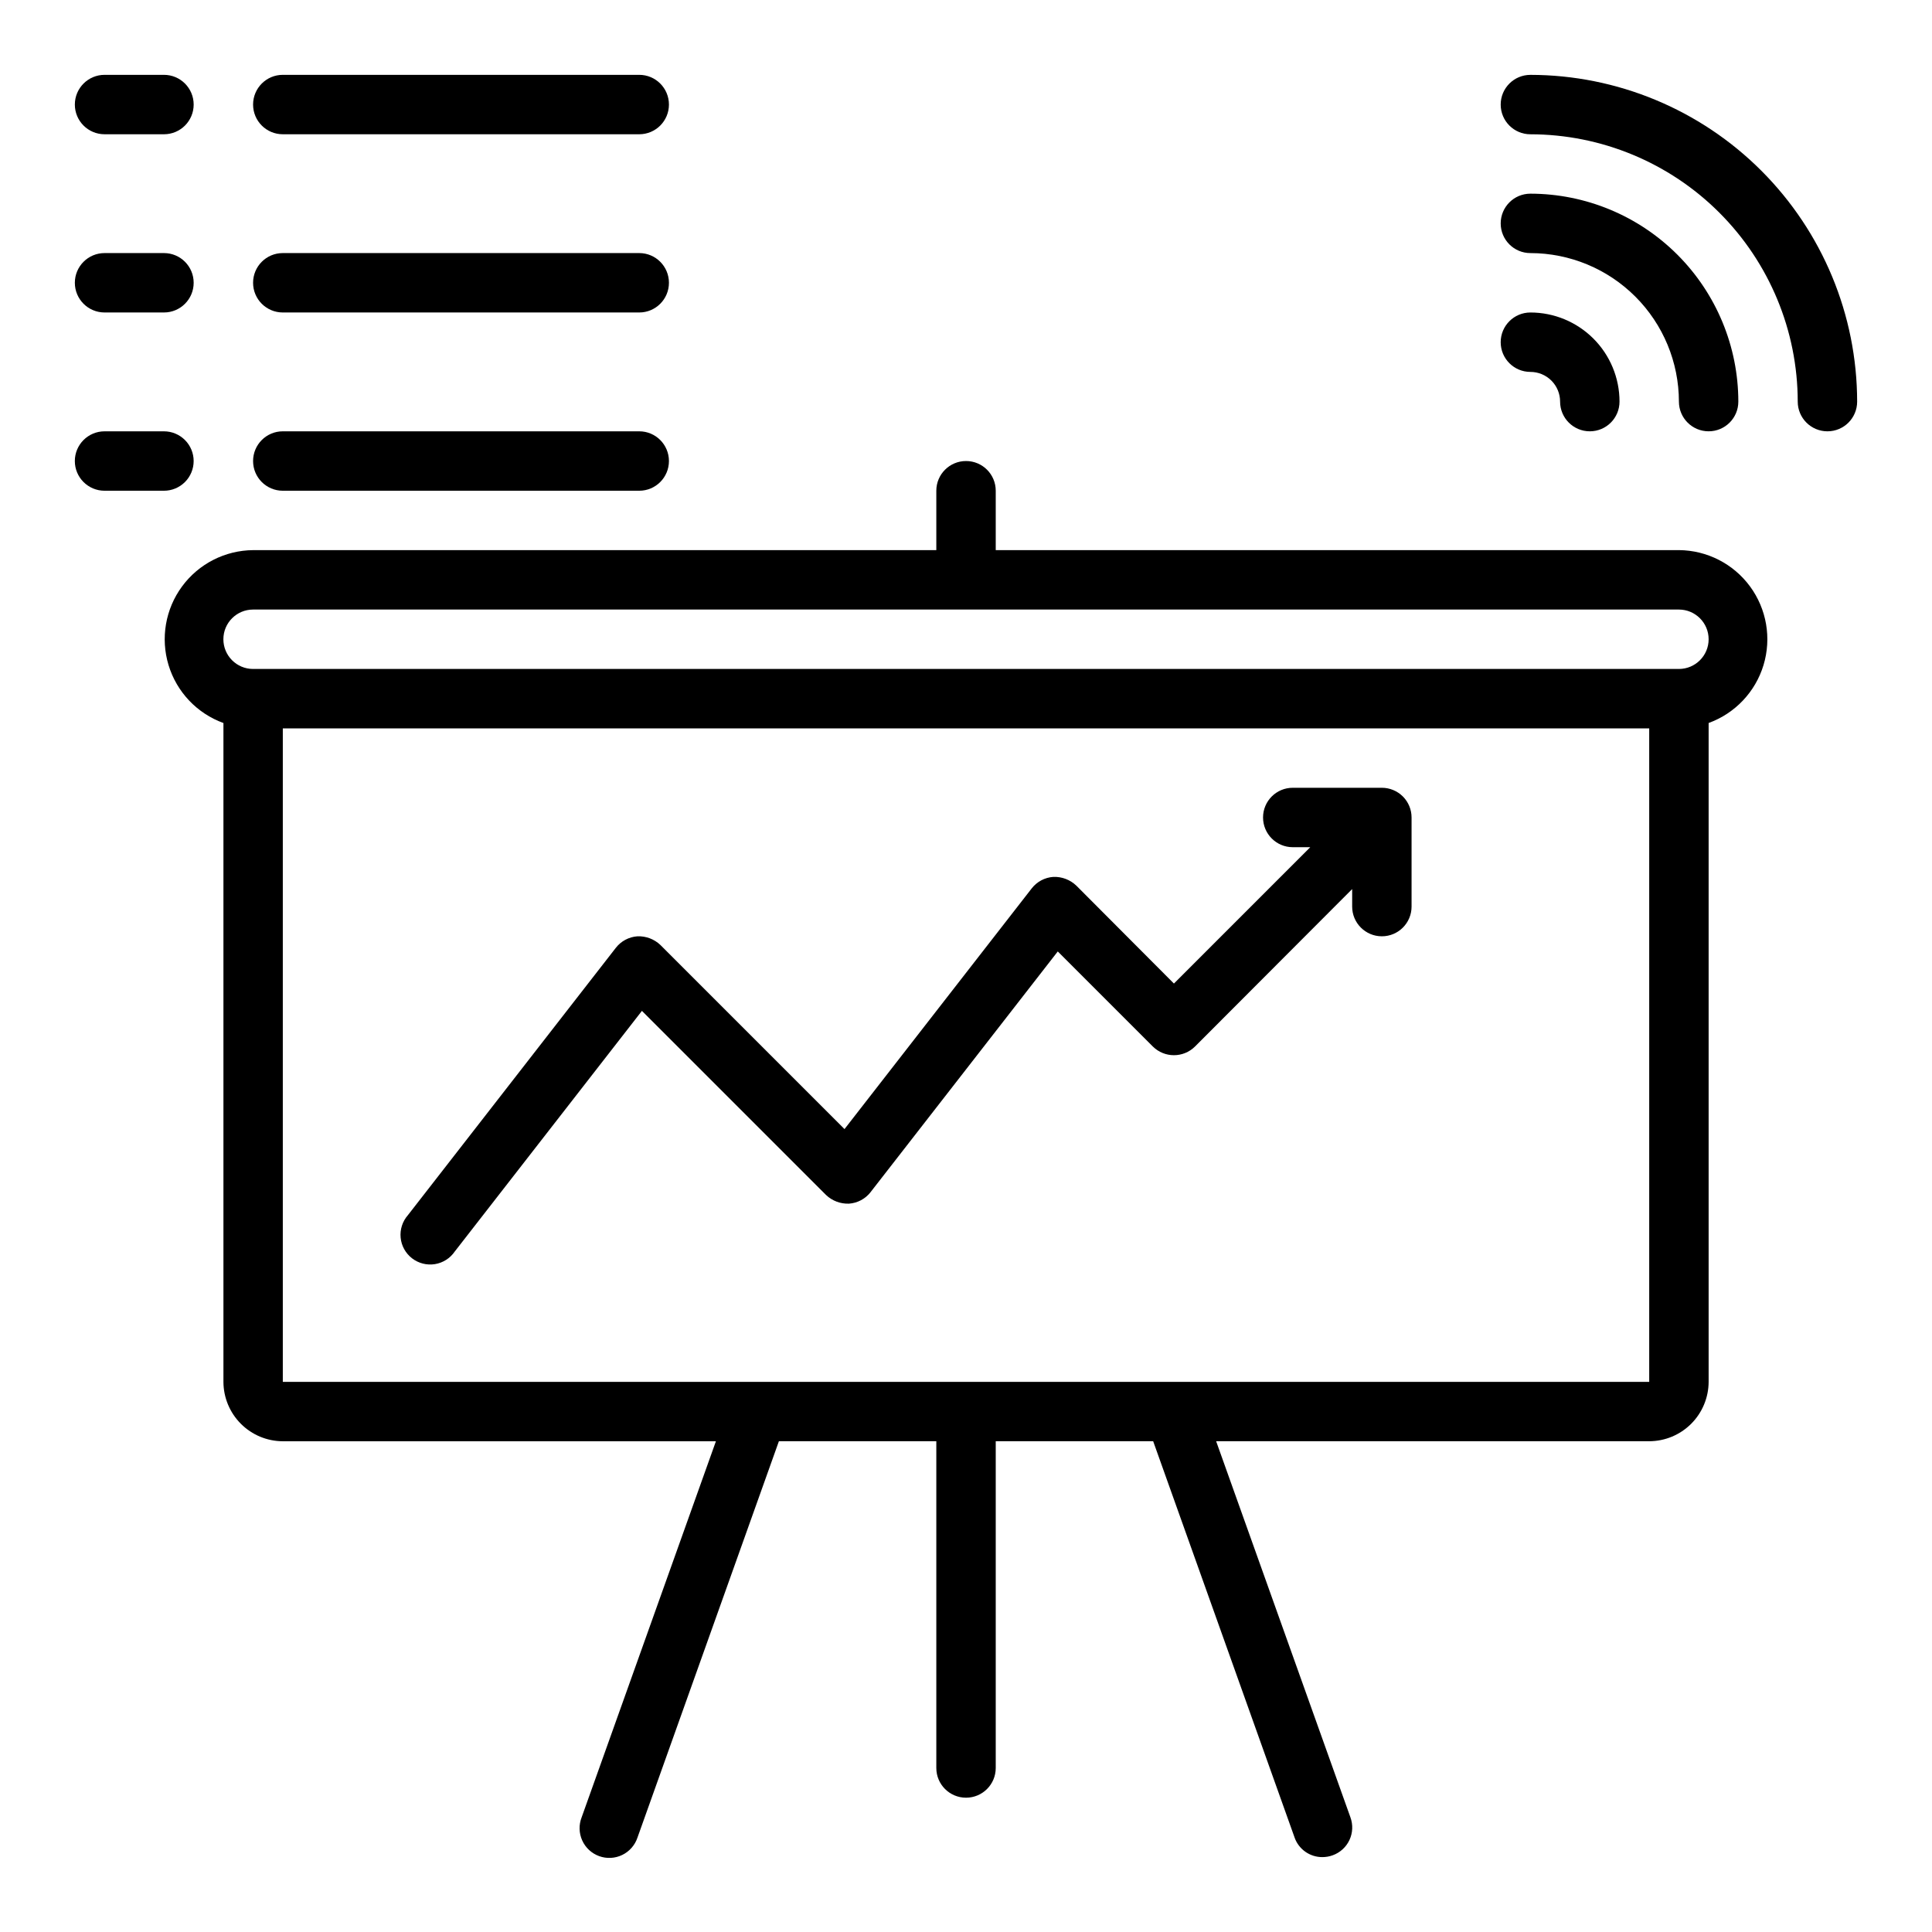
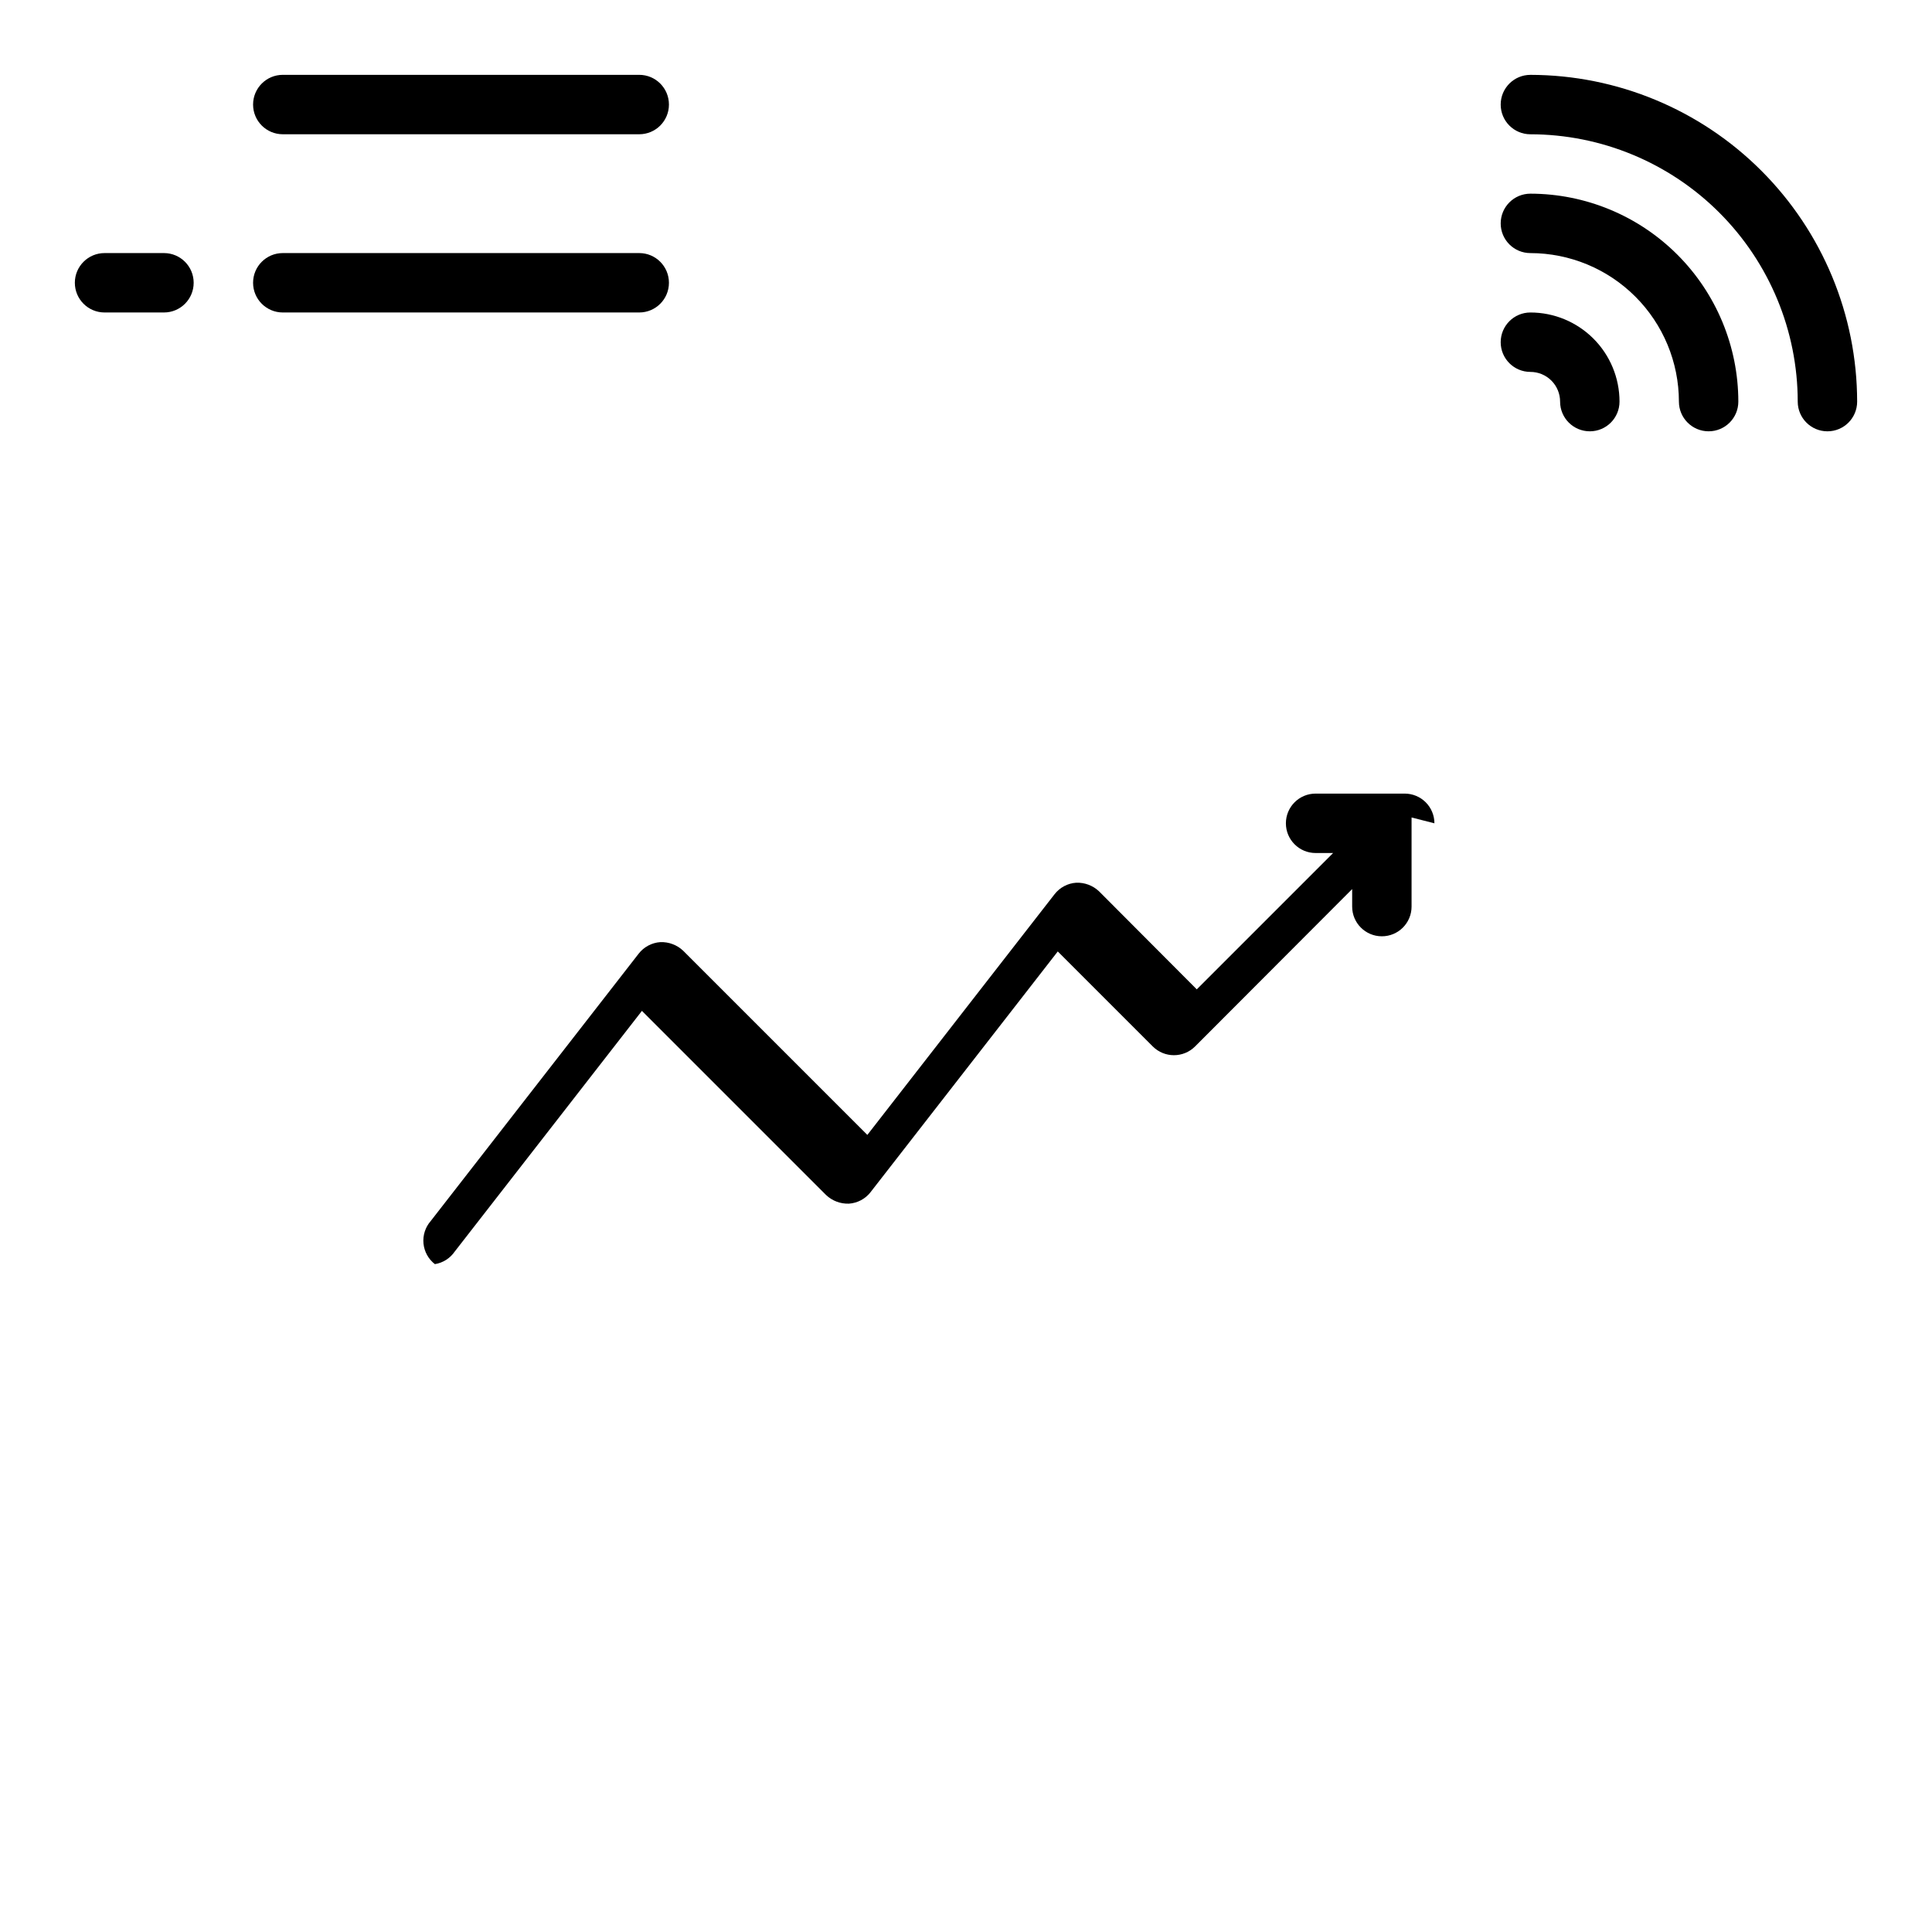
<svg xmlns="http://www.w3.org/2000/svg" fill="#000000" width="800px" height="800px" version="1.1" viewBox="144 144 512 512">
  <g>
-     <path d="m588.93 289.79h-181.05v-15.742c0-4.348-3.523-7.871-7.871-7.871s-7.875 3.523-7.875 7.871v15.742h-181.05c-7.445 0.059-14.426 3.621-18.836 9.617-4.414 5.996-5.742 13.723-3.582 20.848 2.156 7.121 7.547 12.812 14.547 15.352v174.6c0.012 4.172 1.676 8.168 4.625 11.117 2.949 2.953 6.945 4.613 11.117 4.625h114.77l-35.582 99.66c-0.777 1.98-0.723 4.188 0.152 6.129 0.875 1.938 2.496 3.438 4.496 4.16 2 0.723 4.207 0.609 6.117-0.32 1.914-0.93 3.367-2.594 4.035-4.613l37.473-105.02h41.719v86.594c0 4.348 3.527 7.871 7.875 7.871s7.871-3.523 7.871-7.871v-86.594h41.723l37.473 105.01-0.004 0.004c1.105 3.133 4.078 5.223 7.398 5.195 0.914-0.004 1.82-0.164 2.68-0.473 1.969-0.699 3.578-2.16 4.465-4.051 0.887-1.895 0.98-4.062 0.258-6.027l-35.582-99.66h114.77c4.172-0.012 8.168-1.672 11.121-4.625 2.949-2.949 4.609-6.945 4.625-11.117v-174.6c6.996-2.539 12.387-8.23 14.547-15.352 2.156-7.125 0.828-14.852-3.582-20.848-4.414-5.996-11.395-9.559-18.84-9.617zm-7.871 220.42h-362.11v-173.18h362.11zm7.871-188.93h-377.86c-4.348 0-7.871-3.523-7.871-7.871s3.523-7.871 7.871-7.871h377.86c4.348 0 7.875 3.523 7.875 7.871s-3.527 7.871-7.875 7.871z" />
-     <path d="m518.08 360.64v23.617c0 4.348-3.523 7.871-7.871 7.871-4.348 0-7.871-3.523-7.871-7.871v-4.644l-41.645 41.723c-3.094 3.07-8.086 3.07-11.18 0l-25.191-25.191-49.594 63.762 0.004 0.004c-1.391 1.797-3.481 2.914-5.746 3.07-2.246 0.082-4.43-0.738-6.062-2.285l-48.805-48.805-49.594 63.762h-0.004c-1.219 1.797-3.125 3.012-5.269 3.356s-4.336-0.215-6.055-1.543c-1.719-1.328-2.812-3.305-3.023-5.469-0.211-2.16 0.48-4.312 1.91-5.949l55.105-70.848c1.387-1.797 3.481-2.914 5.746-3.07 2.246-0.082 4.43 0.738 6.062 2.285l48.805 48.805 49.594-63.762c1.391-1.801 3.481-2.918 5.746-3.07 2.246-0.086 4.43 0.738 6.062 2.281l25.898 25.98 36.133-36.133h-4.644c-4.348 0-7.871-3.527-7.871-7.875 0-4.348 3.523-7.871 7.871-7.871h23.617c2.086 0 4.09 0.832 5.566 2.305 1.477 1.477 2.305 3.481 2.305 5.566z" />
+     <path d="m518.08 360.64v23.617c0 4.348-3.523 7.871-7.871 7.871-4.348 0-7.871-3.523-7.871-7.871v-4.644l-41.645 41.723c-3.094 3.07-8.086 3.07-11.18 0l-25.191-25.191-49.594 63.762 0.004 0.004c-1.391 1.797-3.481 2.914-5.746 3.07-2.246 0.082-4.43-0.738-6.062-2.285l-48.805-48.805-49.594 63.762h-0.004c-1.219 1.797-3.125 3.012-5.269 3.356c-1.719-1.328-2.812-3.305-3.023-5.469-0.211-2.16 0.48-4.312 1.91-5.949l55.105-70.848c1.387-1.797 3.481-2.914 5.746-3.07 2.246-0.082 4.43 0.738 6.062 2.285l48.805 48.805 49.594-63.762c1.391-1.801 3.481-2.918 5.746-3.07 2.246-0.086 4.43 0.738 6.062 2.281l25.898 25.98 36.133-36.133h-4.644c-4.348 0-7.871-3.527-7.871-7.875 0-4.348 3.523-7.871 7.871-7.871h23.617c2.086 0 4.09 0.832 5.566 2.305 1.477 1.477 2.305 3.481 2.305 5.566z" />
    <path d="m549.57 242.56c2.09 0 4.09 0.828 5.566 2.305 1.477 1.477 2.305 3.481 2.305 5.566 0 4.348 3.527 7.871 7.875 7.871s7.871-3.523 7.871-7.871c0-6.262-2.488-12.27-6.918-16.699-4.43-4.43-10.434-6.918-16.699-6.918-4.348 0-7.871 3.527-7.871 7.875s3.523 7.871 7.871 7.871z" />
    <path d="m549.57 211.07c10.438 0.012 20.441 4.164 27.82 11.543 7.379 7.379 11.527 17.383 11.539 27.816 0 4.348 3.527 7.871 7.875 7.871 4.348 0 7.871-3.523 7.871-7.871-0.016-14.609-5.828-28.617-16.16-38.945-10.328-10.332-24.336-16.141-38.945-16.16-4.348 0-7.871 3.527-7.871 7.875 0 4.348 3.523 7.871 7.871 7.871z" />
    <path d="m549.57 163.84c-4.348 0-7.871 3.527-7.871 7.875 0 4.348 3.523 7.871 7.871 7.871 18.785 0.02 36.793 7.492 50.074 20.773s20.754 31.289 20.773 50.074c0 4.348 3.527 7.871 7.875 7.871 4.348 0 7.871-3.523 7.871-7.871-0.027-22.957-9.16-44.965-25.395-61.199-16.23-16.234-38.242-25.367-61.199-25.395z" />
-     <path d="m171.71 179.58h15.742c4.348 0 7.871-3.523 7.871-7.871 0-4.348-3.523-7.875-7.871-7.875h-15.742c-4.348 0-7.875 3.527-7.875 7.875 0 4.348 3.527 7.871 7.875 7.871z" />
    <path d="m218.94 179.58h94.465c4.348 0 7.871-3.523 7.871-7.871 0-4.348-3.523-7.875-7.871-7.875h-94.465c-4.348 0-7.871 3.527-7.871 7.875 0 4.348 3.523 7.871 7.871 7.871z" />
    <path d="m171.71 226.81h15.742c4.348 0 7.871-3.523 7.871-7.871s-3.523-7.871-7.871-7.871h-15.742c-4.348 0-7.875 3.523-7.875 7.871s3.527 7.871 7.875 7.871z" />
    <path d="m218.94 226.81h94.465c4.348 0 7.871-3.523 7.871-7.871s-3.523-7.871-7.871-7.871h-94.465c-4.348 0-7.871 3.523-7.871 7.871s3.523 7.871 7.871 7.871z" />
-     <path d="m195.32 266.18c0-2.09-0.828-4.09-2.305-5.566-1.477-1.477-3.477-2.309-5.566-2.309h-15.742c-4.348 0-7.875 3.527-7.875 7.875 0 4.348 3.527 7.871 7.875 7.871h15.742c2.09 0 4.09-0.832 5.566-2.305 1.477-1.477 2.305-3.481 2.305-5.566z" />
-     <path d="m218.94 274.05h94.465c4.348 0 7.871-3.523 7.871-7.871 0-4.348-3.523-7.875-7.871-7.875h-94.465c-4.348 0-7.871 3.527-7.871 7.875 0 4.348 3.523 7.871 7.871 7.871z" />
  </g>
</svg>